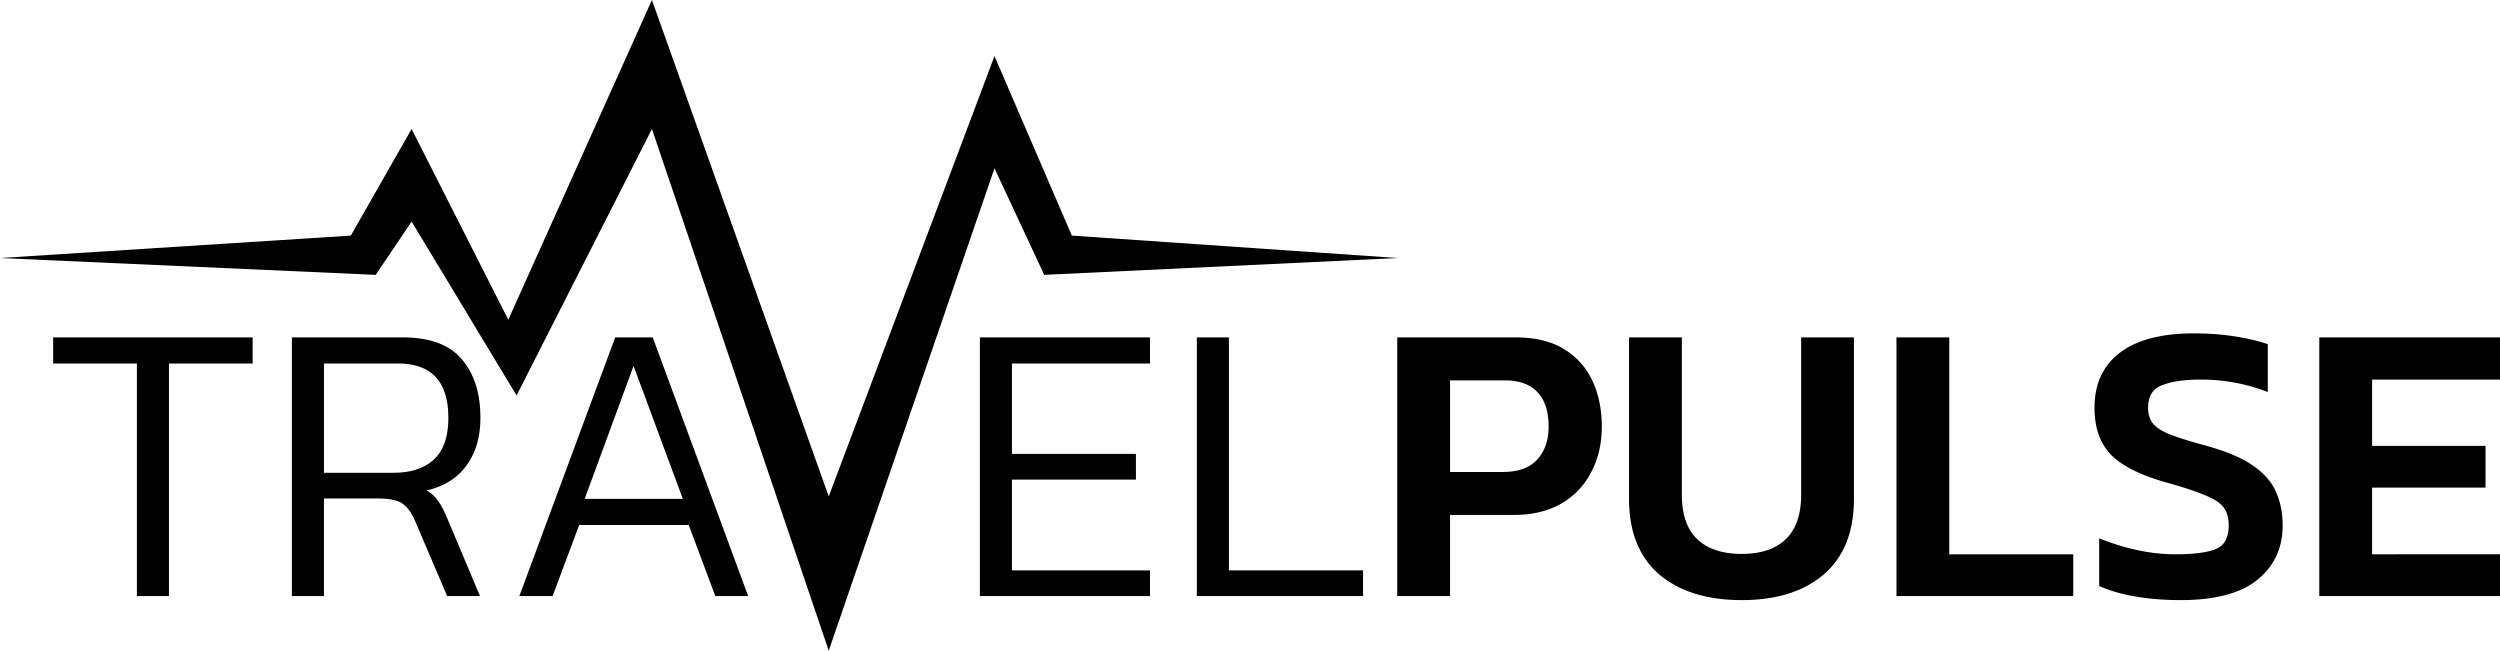
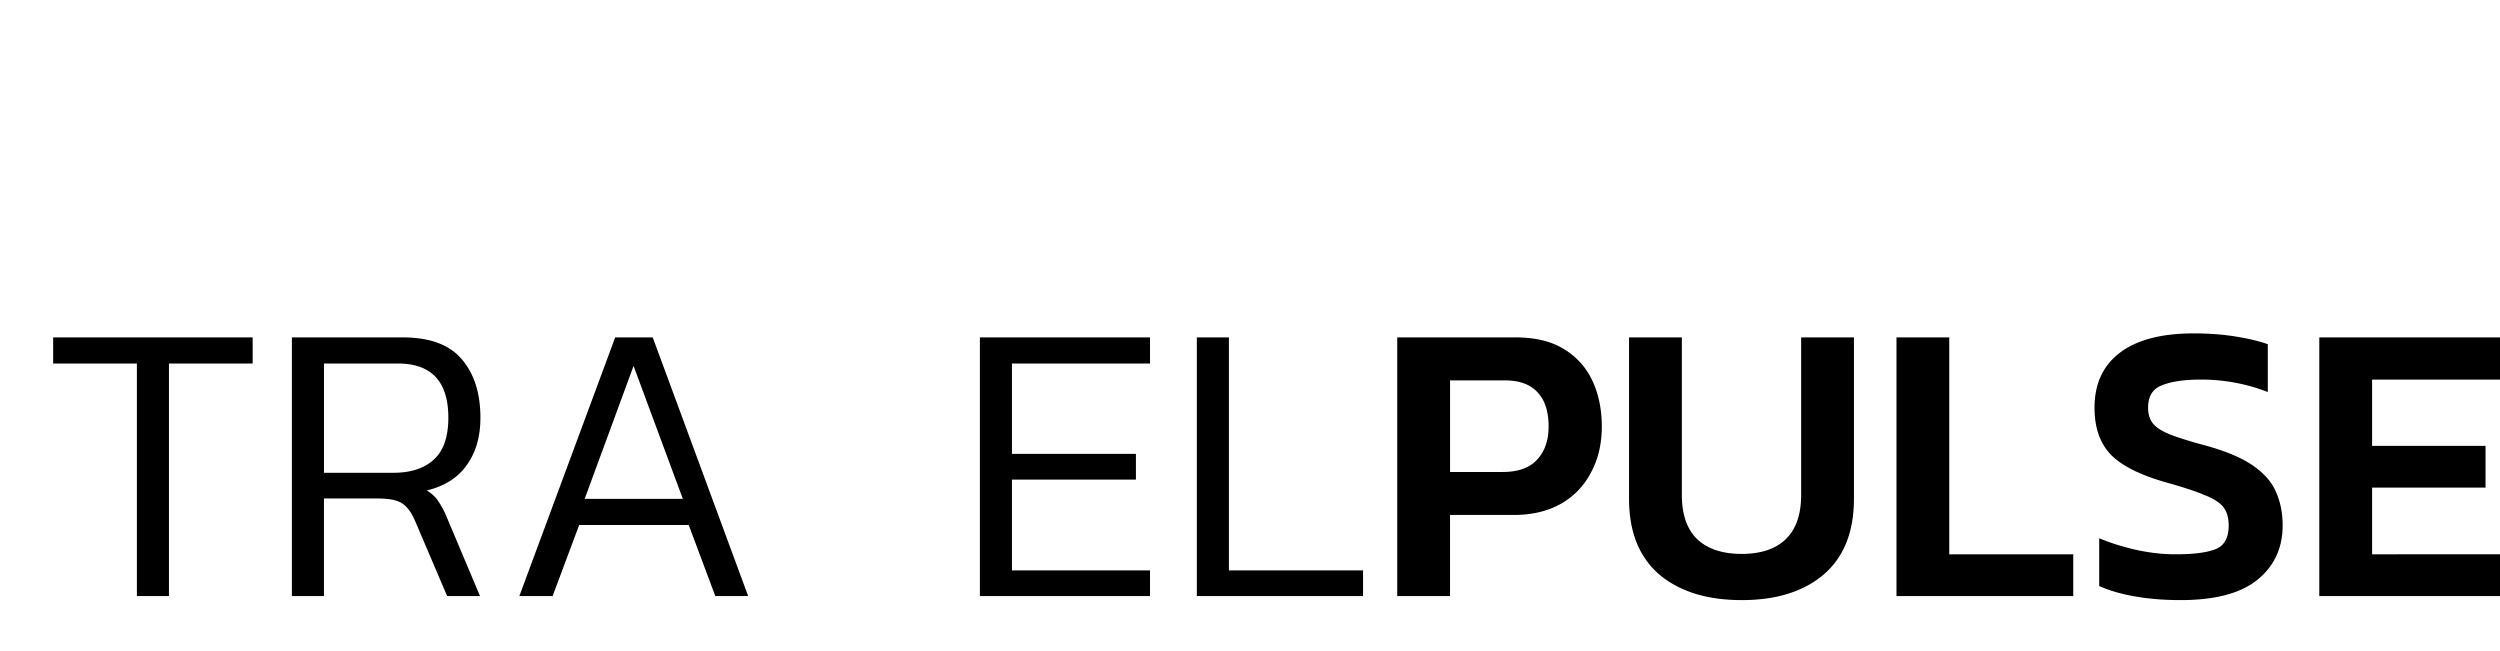
<svg xmlns="http://www.w3.org/2000/svg" fill="none" viewBox="0 0 146 38">
  <path d="M7.994 34.811V21.229H3.105v-1.525h11.65v1.525H9.867v13.582H7.994ZM17.046 34.811V19.704h6.465c1.583 0 2.733.422 3.449 1.267.73.845 1.096 1.986 1.096 3.425 0 1.11-.266 2.033-.8 2.768-.517.735-1.294 1.227-2.33 1.478.305.187.534.406.686.657.168.234.335.555.503.961l1.918 4.551h-1.919l-1.873-4.387c-.197-.469-.441-.805-.73-1.008-.275-.204-.77-.305-1.485-.305h-3.107v5.7h-1.873Zm1.873-7.201h4.066c.99 0 1.767-.25 2.33-.751.579-.516.868-1.337.868-2.463 0-2.111-.982-3.167-2.947-3.167H18.92v6.38ZM30.33 34.811l5.597-15.107h2.192l5.574 15.107h-1.919l-1.553-4.152h-6.396l-1.553 4.152H30.33Zm3.815-5.677h5.733L37 21.37l-2.855 7.764ZM57.225 34.811V19.704h9.936v1.525h-8.063v5.278h7.24v1.501h-7.24v5.302h8.063v1.501h-9.936ZM69.895 34.811V19.704h1.873V33.31h7.835v1.501h-9.708ZM81.599 34.811V19.704h6.898c1.157 0 2.102.227 2.832.68a4.215 4.215 0 0 1 1.668 1.854c.365.782.548 1.673.548 2.674 0 1.016-.213 1.916-.64 2.698a4.424 4.424 0 0 1-1.781 1.83c-.761.421-1.667.633-2.718.633h-3.724v4.738H81.6Zm3.084-7.248h3.083c.883 0 1.546-.235 1.987-.704.457-.485.686-1.134.686-1.947 0-.876-.213-1.54-.64-1.994-.426-.47-1.066-.704-1.919-.704h-3.197v5.349ZM101.715 35.046c-2.026 0-3.632-.5-4.82-1.502-1.172-1.016-1.759-2.486-1.759-4.41v-9.43h3.084V28.9c0 1.157.305 2.025.914 2.604.609.562 1.469.844 2.581.844 1.111 0 1.964-.282 2.558-.845.609-.578.914-1.446.914-2.603v-9.196h3.083v9.43c0 1.924-.586 3.394-1.758 4.41-1.173 1.001-2.772 1.502-4.797 1.502ZM110.754 34.811V19.704h3.083v12.667h7.241v2.44h-10.324ZM127.345 35.046c-.944 0-1.827-.07-2.649-.212-.807-.14-1.508-.344-2.102-.61v-2.79c.67.28 1.393.507 2.17.68.777.171 1.538.257 2.284.257 1.066 0 1.851-.101 2.353-.305.503-.203.754-.664.754-1.384 0-.453-.107-.813-.32-1.079-.213-.265-.586-.5-1.119-.703-.518-.22-1.257-.462-2.216-.727-1.538-.438-2.619-.986-3.243-1.642-.625-.657-.937-1.564-.937-2.722 0-1.391.495-2.463 1.485-3.213.99-.751 2.429-1.126 4.317-1.126.883 0 1.705.062 2.467.187.761.125 1.378.274 1.85.446v2.791a10.703 10.703 0 0 0-3.906-.727c-.959 0-1.713.11-2.261.329-.549.203-.823.64-.823 1.313 0 .391.099.704.297.939.198.234.533.445 1.005.633.488.188 1.165.399 2.033.633 1.203.329 2.132.72 2.787 1.173.655.454 1.104.97 1.348 1.548.259.58.388 1.228.388 1.948 0 1.313-.487 2.369-1.462 3.166-.974.798-2.474 1.197-4.5 1.197ZM135.447 34.811V19.704H146v2.463h-7.469v3.87h6.624v2.44h-6.624v3.894H146v2.44h-10.553Z" fill="#000" />
-   <path d="M20.489 13.759 0 15.069l21.94.983 2.098-3.112 6.13 10.155 7.905-15.56L48.398 38l9.68-28.172 2.904 6.224 20.65-.983-19.037-1.31-4.517-10.483-9.68 25.715L38.073 0l-8.389 18.672-5.646-11.138-3.55 6.225Z" fill="#000" />
</svg>